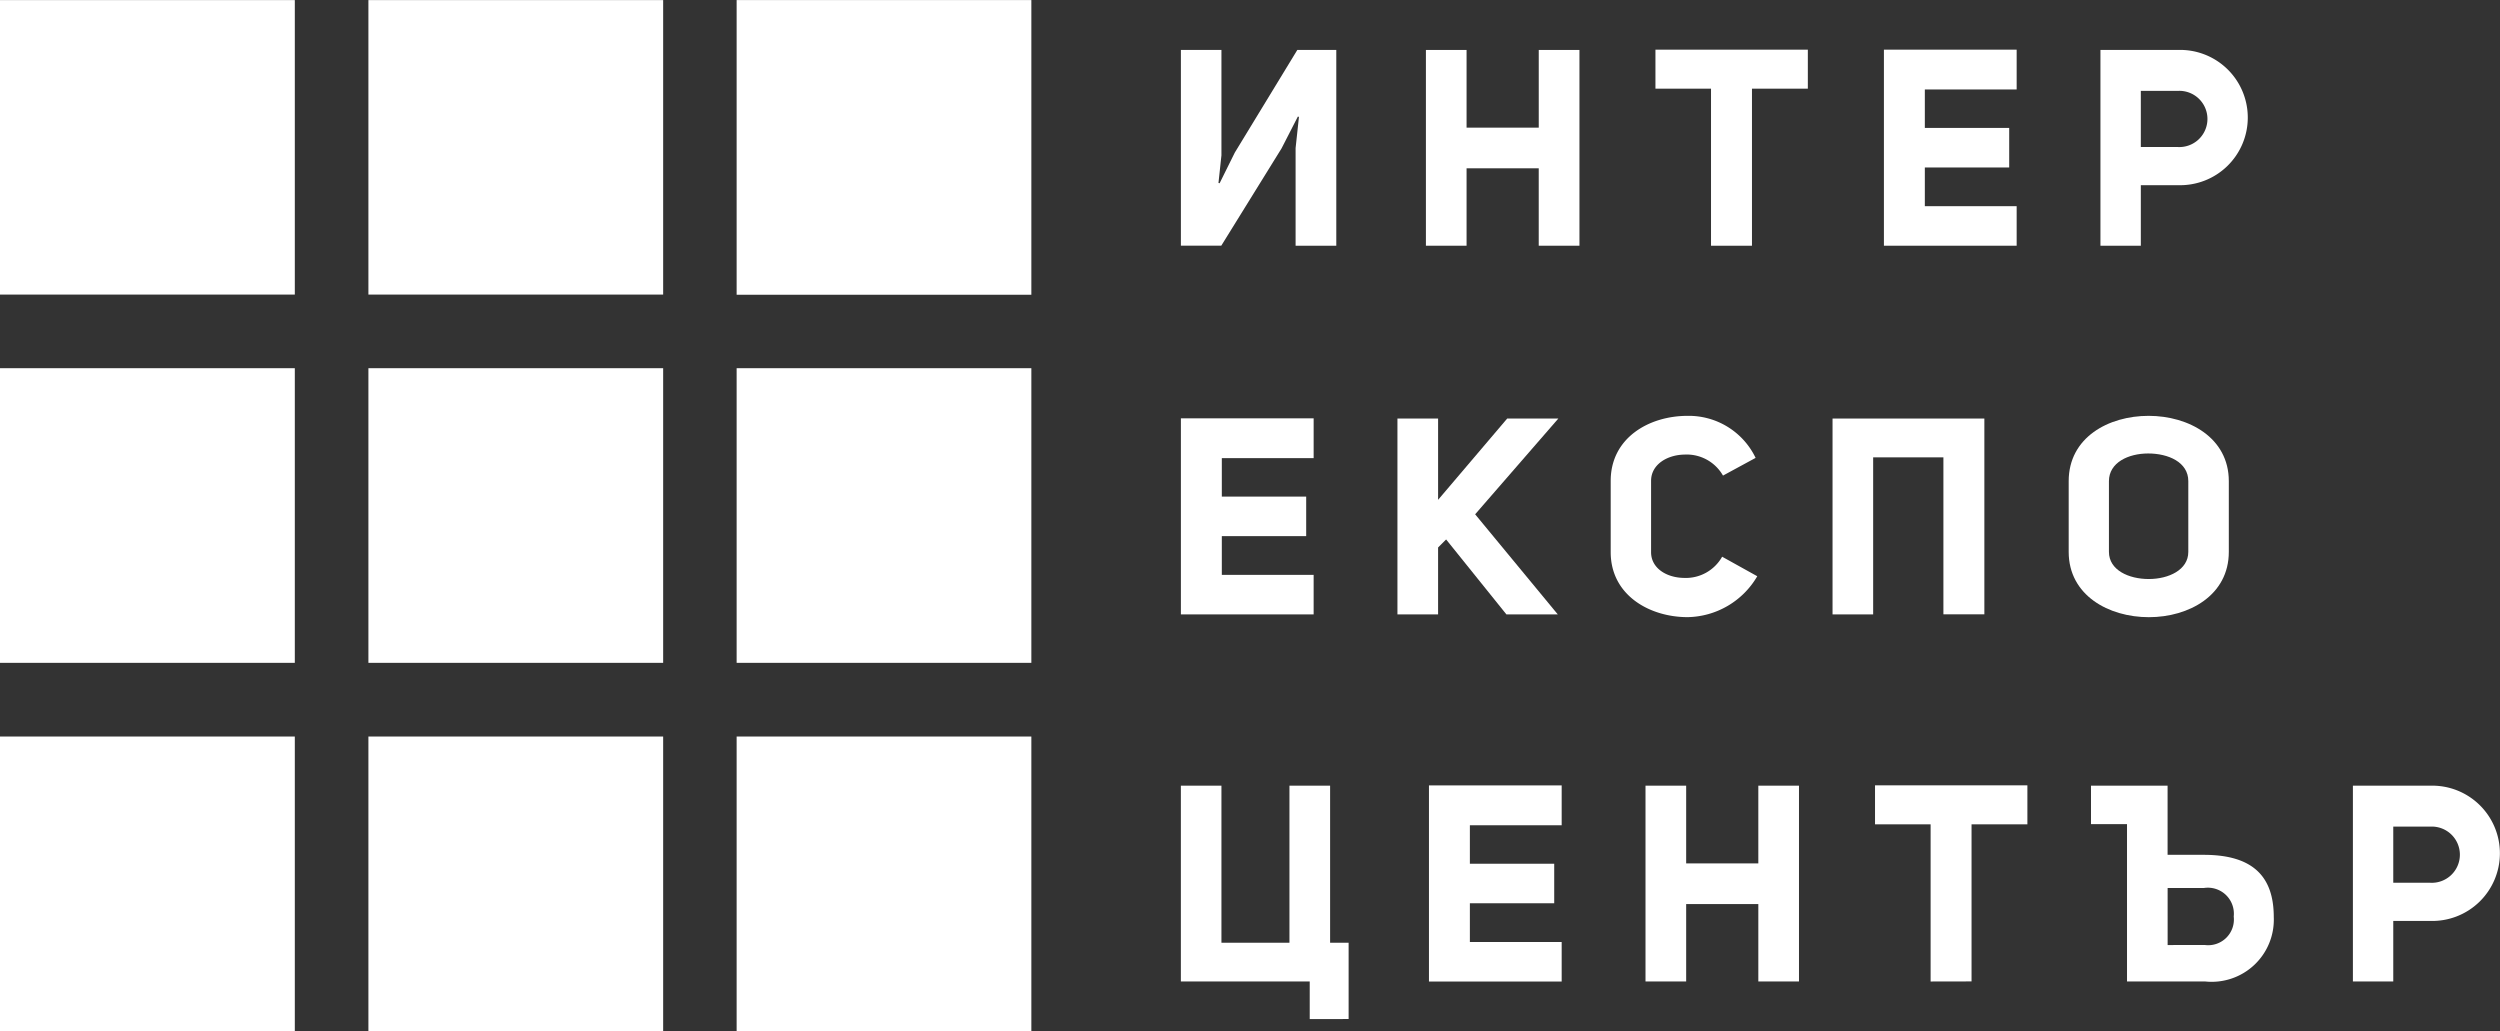
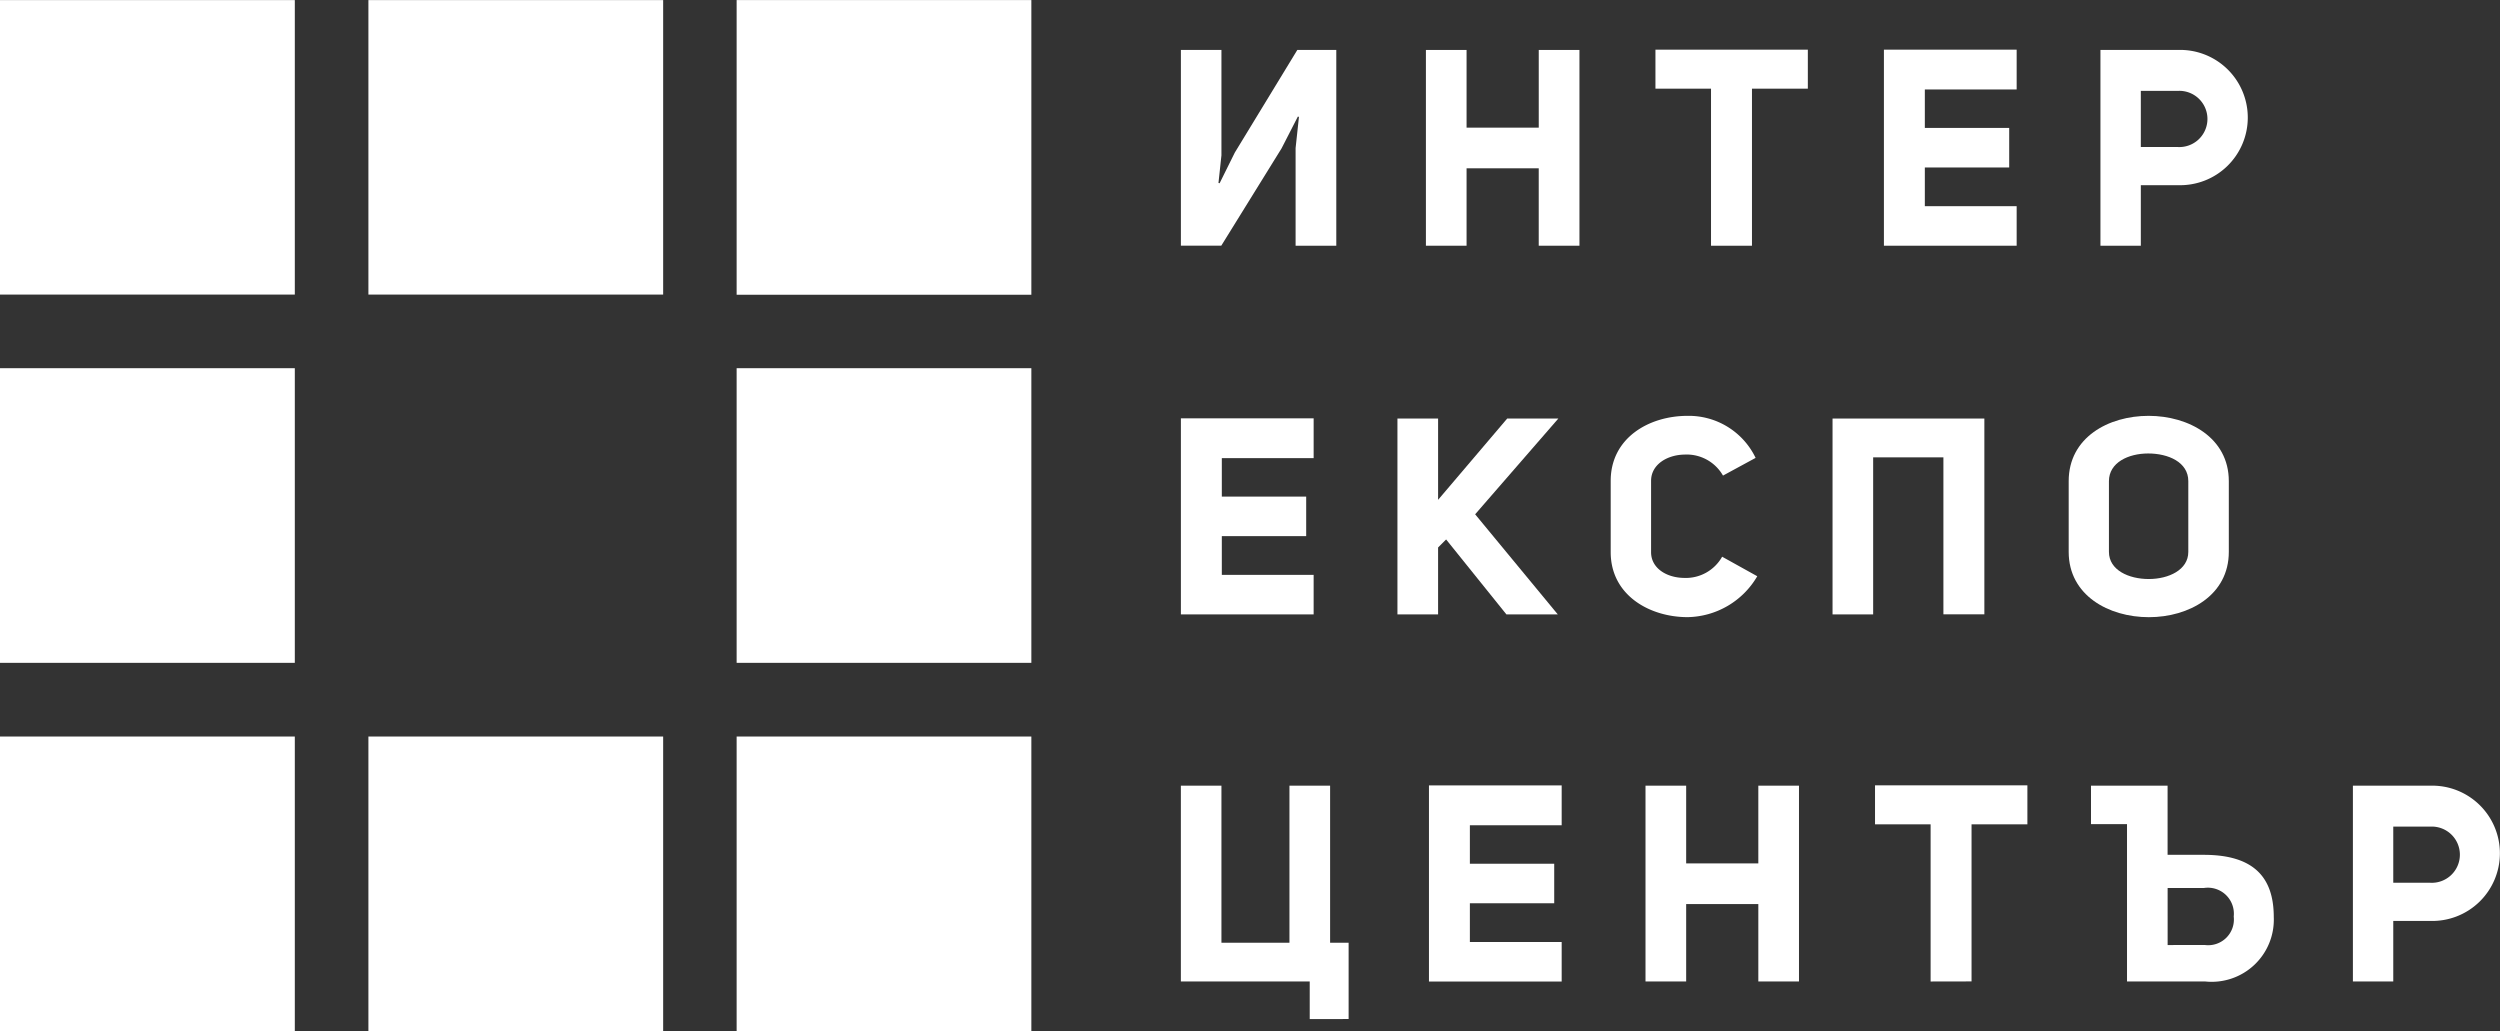
<svg xmlns="http://www.w3.org/2000/svg" width="118" height="48.67" viewBox="0 0 118 48.67">
  <rect x="0" y="0" width="118" height="48.67" fill="#333333" stroke="none" />
  <g id="InterexpoCenter" transform="translate(-16.185 -16.196)">
    <g id="Group_17322" data-name="Group 17322" transform="translate(16.185 16.196)">
      <path id="Path_67058" data-name="Path 67058" d="M16.185,56.675H30.1V70.581H16.185V56.675Z" transform="translate(-16.185 -21.911)" fill="#fff" fill-rule="evenodd" />
      <path id="Path_67059" data-name="Path 67059" d="M36.433,56.675H50.345V70.581H36.433V56.675Z" transform="translate(-19.044 -21.911)" fill="#fff" fill-rule="evenodd" />
      <path id="Path_67060" data-name="Path 67060" d="M56.671,56.675H70.582V70.581H56.671V56.675Z" transform="translate(-21.902 -21.911)" fill="#fff" fill-rule="evenodd" />
      <path id="Path_67061" data-name="Path 67061" d="M16.185,36.432H30.1V50.339H16.185V36.432Z" transform="translate(-16.185 -19.053)" fill="#fff" fill-rule="evenodd" />
-       <path id="Path_67062" data-name="Path 67062" d="M36.433,36.432H50.345V50.339H36.433V36.432Z" transform="translate(-19.044 -19.053)" fill="#fff" fill-rule="evenodd" />
      <path id="Path_67063" data-name="Path 67063" d="M56.671,36.432H70.582V50.339H56.671V36.432Z" transform="translate(-21.902 -19.053)" fill="#fff" fill-rule="evenodd" />
      <path id="Path_67064" data-name="Path 67064" d="M16.185,16.2H30.1V30.1H16.185V16.2Z" transform="translate(-16.185 -16.196)" fill="#fff" fill-rule="evenodd" />
      <path id="Path_67065" data-name="Path 67065" d="M36.433,16.2H50.345V30.1H36.433V16.2Z" transform="translate(-19.044 -16.196)" fill="#fff" fill-rule="evenodd" />
      <path id="Path_67066" data-name="Path 67066" d="M56.671,16.2H70.582V30.109H56.671V16.2Z" transform="translate(-21.902 -16.197)" fill="#fff" fill-rule="evenodd" />
    </g>
    <g id="Group_17323" data-name="Group 17323" transform="translate(71.922 18.54)">
      <path id="Path_67067" data-name="Path 67067" d="M86.659,22.1l-.052-.013-.769,1.5-2.846,4.594H81.086v-9.24H83v4.973L82.86,25.22l.054.013.718-1.449,2.949-4.842h1.84v9.24H86.5V23.575Z" transform="translate(-81.085 -18.928)" fill="#fff" />
      <path id="Path_67068" data-name="Path 67068" d="M96.472,28.182H94.553v-9.24h1.919v3.667h3.407V18.942H101.8v9.24H99.878V24.528H96.472Z" transform="translate(-82.987 -18.928)" fill="#fff" />
      <path id="Path_67069" data-name="Path 67069" d="M109.791,28.18V20.766h-2.623v-1.84h7.193v1.84h-2.637V28.18Z" transform="translate(-84.768 -18.926)" fill="#fff" />
      <path id="Path_67070" data-name="Path 67070" d="M121.655,22.62h3.982v1.867h-3.982v1.827h4.334V28.18h-6.265V18.926h6.265v1.879h-4.334Z" transform="translate(-86.54 -18.926)" fill="#fff" />
      <path id="Path_67071" data-name="Path 67071" d="M131.625,18.942h3.642a3.193,3.193,0,1,1,.013,6.382h-1.749v2.858h-1.906Zm3.642,4.581a1.327,1.327,0,1,0,0-2.649h-1.736v2.649Z" transform="translate(-88.221 -18.928)" fill="#fff" />
      <path id="Path_67072" data-name="Path 67072" d="M83.018,42.883H87v1.866H83.018v1.828h4.334v1.866H81.086V39.189h6.266v1.879H83.018Z" transform="translate(-81.085 -21.787)" fill="#fff" />
      <path id="Path_67073" data-name="Path 67073" d="M96.656,43.72l3.9,4.724H98.131l-2.845-3.537-.379.379v3.159H92.988V39.2h1.919v3.837L98.169,39.2h2.414Z" transform="translate(-82.766 -21.789)" fill="#fff" />
      <path id="Path_67074" data-name="Path 67074" d="M111.626,46.622a3.882,3.882,0,0,1-3.289,1.931c-1.788,0-3.629-1.031-3.629-3.067V42.12c0-2.023,1.8-3.068,3.629-3.068a3.5,3.5,0,0,1,3.211,1.984l-1.54.836a1.972,1.972,0,0,0-1.816-.992c-.822.013-1.578.47-1.578,1.24v3.367c0,.757.73,1.2,1.541,1.214a1.968,1.968,0,0,0,1.813-1Z" transform="translate(-84.42 -21.768)" fill="#fff" />
      <path id="Path_67075" data-name="Path 67075" d="M118.817,41.032v7.413H116.9V39.2h7.166v9.241h-1.933V41.032Z" transform="translate(-86.141 -21.789)" fill="#fff" />
      <path id="Path_67076" data-name="Path 67076" d="M129.879,42.133c0-2.062,1.878-3.081,3.772-3.081s3.786,1.031,3.786,3.081v3.341c0,2.049-1.88,3.081-3.774,3.081s-3.784-1.031-3.784-3.081Zm1.9,3.341c0,.861.94,1.28,1.879,1.28s1.867-.43,1.867-1.28V42.133c0-.9-.953-1.305-1.892-1.305s-1.854.43-1.854,1.305Z" transform="translate(-87.974 -21.768)" fill="#fff" />
-       <path id="Path_67077" data-name="Path 67077" d="M87.167,70.395V68.62H81.085V59.379H83v7.413h3.21V59.379h1.919v7.413h.874v3.6Z" transform="translate(-81.085 -24.638)" fill="#fff" />
+       <path id="Path_67077" data-name="Path 67077" d="M87.167,70.395V68.62H81.085V59.379H83v7.413h3.21V59.379h1.919v7.413h.874v3.6" transform="translate(-81.085 -24.638)" fill="#fff" />
      <path id="Path_67078" data-name="Path 67078" d="M96.651,63.058h3.981v1.866H96.651v1.828h4.333v1.866H94.72V59.363h6.264v1.88H96.651Z" transform="translate(-83.01 -24.635)" fill="#fff" />
      <path id="Path_67079" data-name="Path 67079" d="M108.54,68.62h-1.919V59.379h1.919v3.668h3.406V59.379h1.919V68.62h-1.919V64.965H108.54Z" transform="translate(-84.69 -24.638)" fill="#fff" />
      <path id="Path_67080" data-name="Path 67080" d="M121.86,68.618V61.2h-2.624v-1.84h7.192V61.2h-2.636v7.414Z" transform="translate(-86.472 -24.635)" fill="#fff" />
      <path id="Path_67081" data-name="Path 67081" d="M136.433,62.642c2.337,0,3.3,1.044,3.3,2.937A2.933,2.933,0,0,1,136.5,68.62h-3.694V61.193h-1.7V59.379h3.615v3.263Zm.039,4.255a1.214,1.214,0,0,0,1.371-1.344,1.227,1.227,0,0,0-1.41-1.345h-1.71V66.9Z" transform="translate(-88.148 -24.638)" fill="#fff" />
      <path id="Path_67082" data-name="Path 67082" d="M145.5,59.379h3.641a3.193,3.193,0,1,1,.013,6.383h-1.749V68.62H145.5Zm3.641,4.581a1.327,1.327,0,1,0,0-2.649h-1.736V63.96Z" transform="translate(-90.18 -24.638)" fill="#fff" />
    </g>
  </g>
</svg>